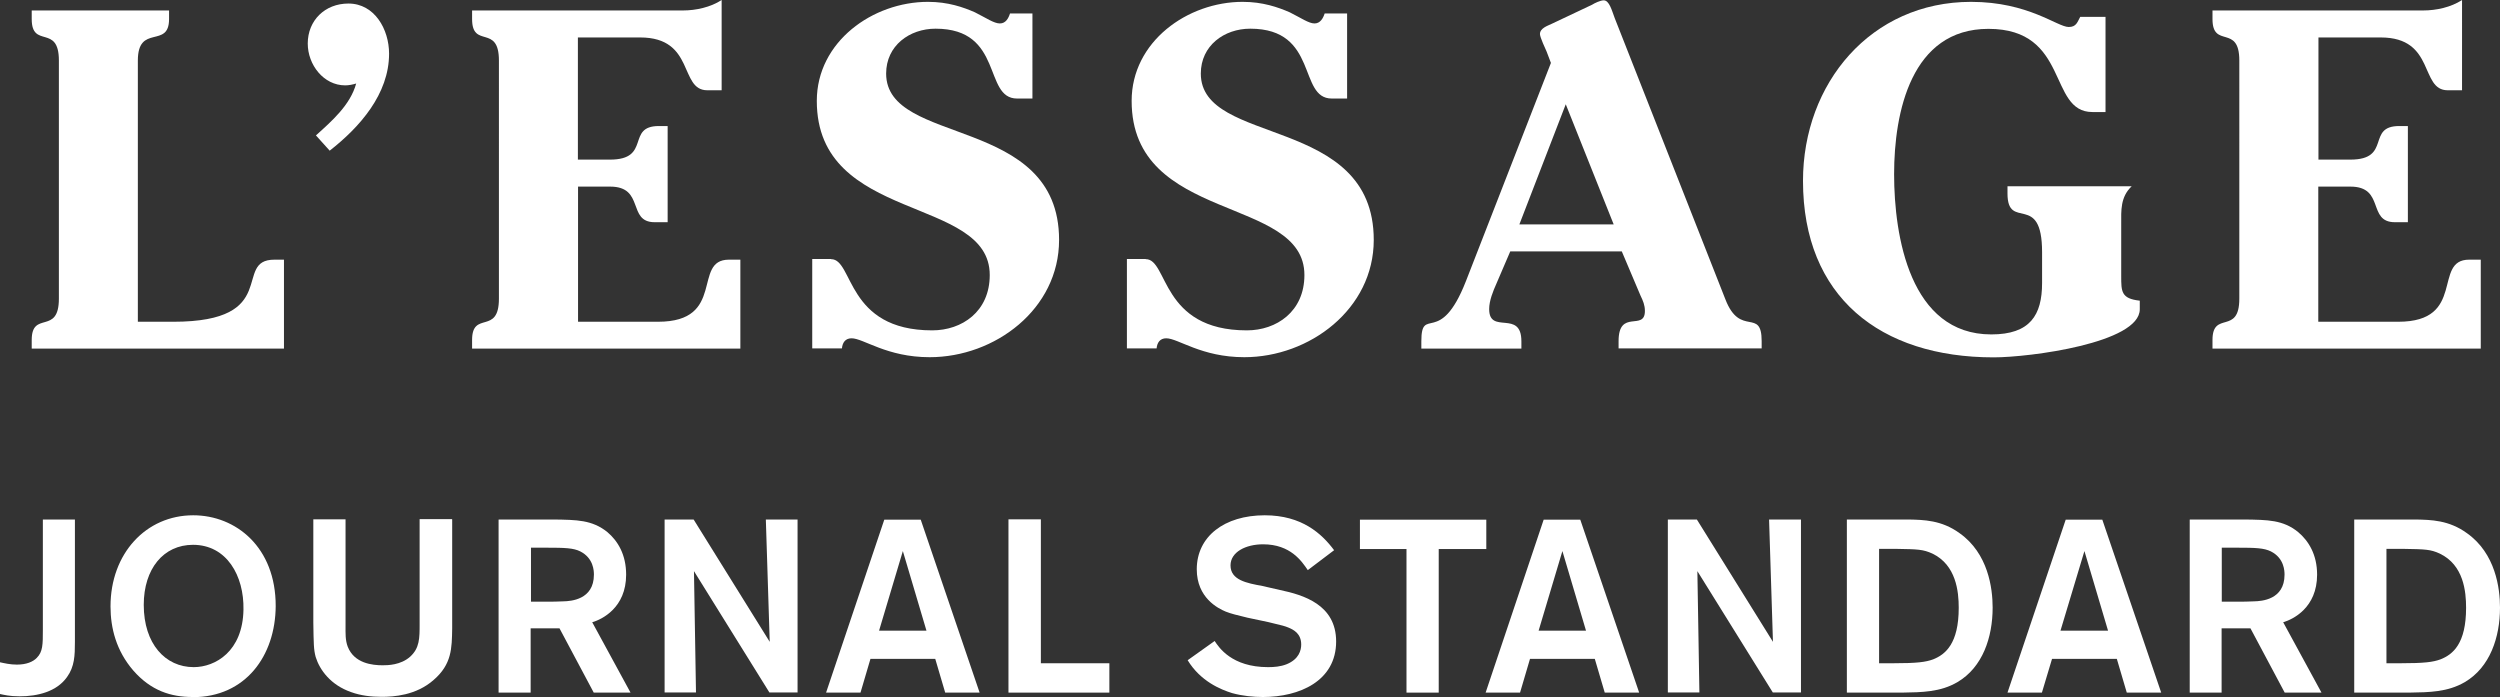
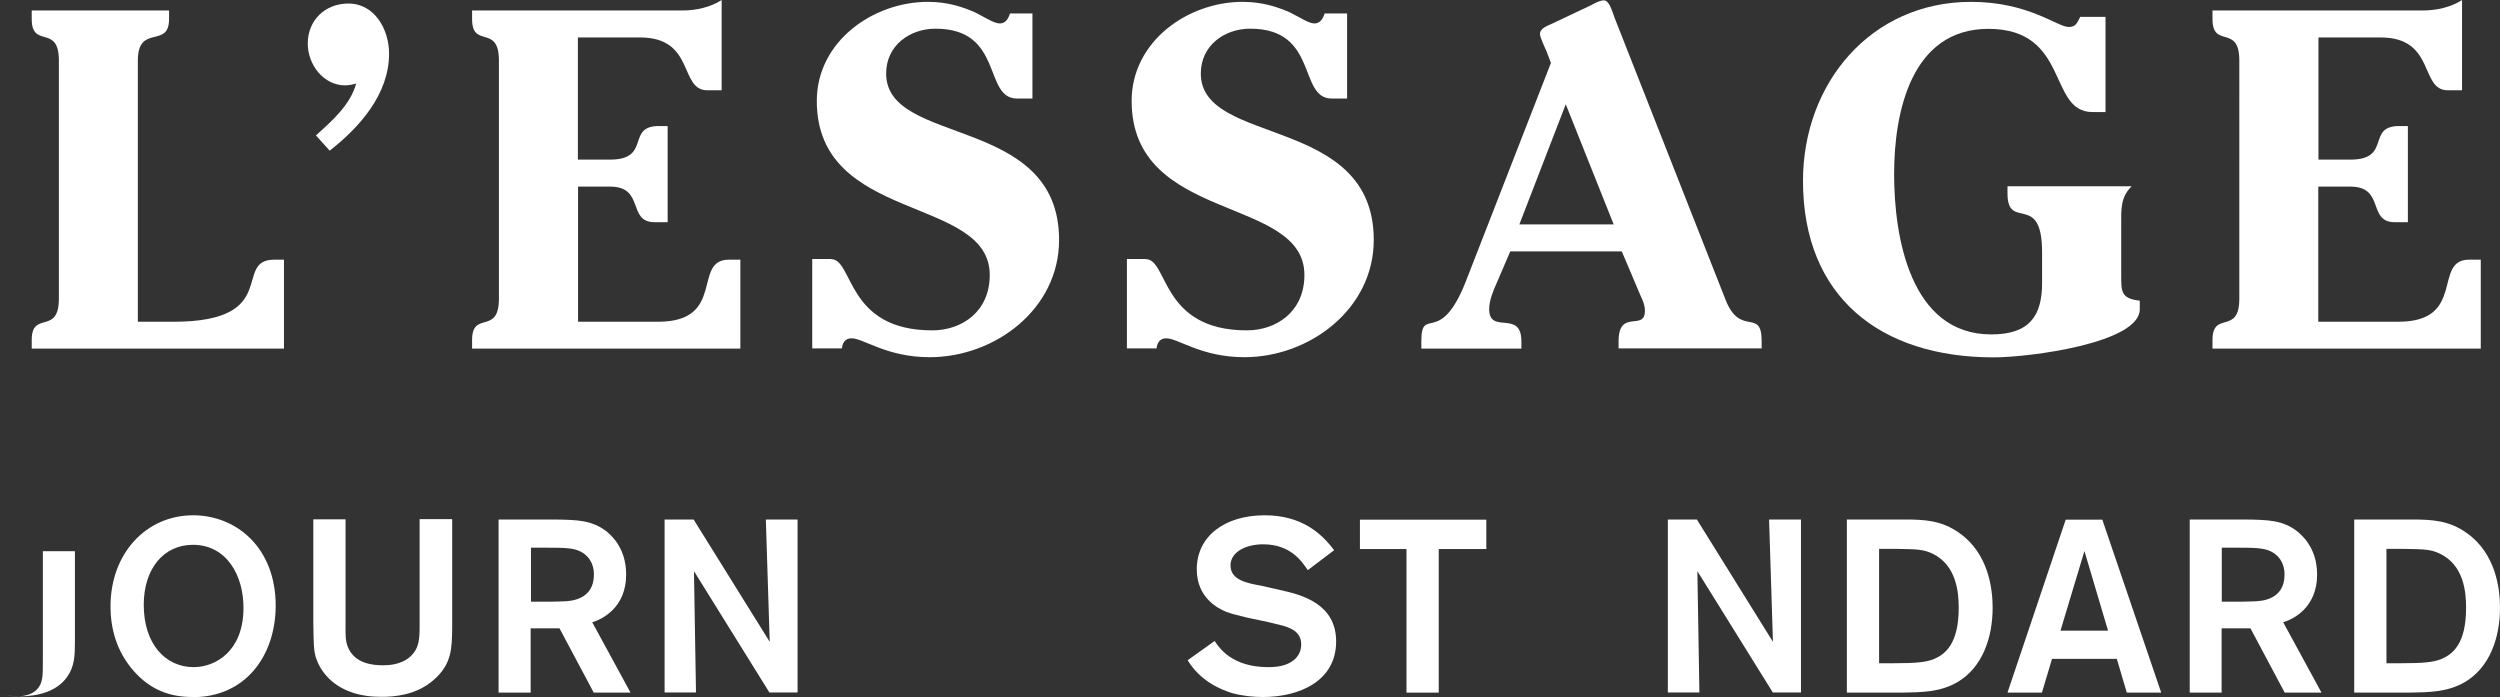
<svg xmlns="http://www.w3.org/2000/svg" viewBox="0 0 148.17 41.31">
  <rect x="0" y="0" width="148.17" height="41.31" fill="#333333" stroke="none" />
  <defs>
    <style>.e{fill:#fff;}</style>
  </defs>
  <g id="a" />
  <g id="b">
    <g id="c">
      <g id="d">
        <g>
          <g>
            <path class="e" d="M16.84,20.66H1.88v-.51c0-1.77,1.61-.26,1.61-2.45V3.59c0-2.19-1.61-.68-1.61-2.46V.62H10.02v.51c0,1.78-1.85,.26-1.85,2.46v15.48h2.1c6.45,0,3.49-3.68,5.99-3.68h.57v5.27Z" />
            <path class="e" d="M18.72,8.03c.94-.85,2.04-1.8,2.39-3.08-.2,.06-.43,.11-.65,.11-1.28,0-2.22-1.22-2.22-2.48,0-1.37,1.02-2.37,2.41-2.37,1.56,0,2.41,1.54,2.41,2.97,0,2.39-1.73,4.35-3.52,5.75l-.82-.91Z" />
            <path class="e" d="M34.25,9.46h1.9c2.47,0,.94-1.99,2.9-1.99h.52v5.7h-.77c-1.64,0-.57-2.11-2.64-2.11h-1.9v8.01h4.74c4.06,0,2.01-3.68,4.2-3.68h.68v5.27h-15.9v-.51c0-1.77,1.59-.26,1.59-2.45V3.59c0-2.19-1.59-.68-1.59-2.46V.62h12.5c.76,0,1.64-.19,2.29-.62V5.35h-.85c-1.68,0-.71-3.13-3.98-3.13h-3.69v7.24Z" />
            <path class="e" d="M49.26,15.36c1.33,0,.88,4.22,5.99,4.22,1.76,0,3.41-1.11,3.41-3.28,0-4.73-10.25-3.05-10.25-10.32,0-3.51,3.32-5.87,6.59-5.87,1.19,0,2.1,.32,2.78,.62,.68,.34,1.13,.66,1.48,.66s.51-.31,.6-.59h1.33V5.84h-.91c-2.02,0-.77-4.14-4.83-4.14-1.54,0-2.93,1-2.93,2.66,0,4.33,10.25,2.42,10.25,9.86,0,4.1-3.8,6.95-7.67,6.95-2.55,0-3.92-1.12-4.63-1.12-.37,0-.54,.26-.57,.6h-1.76v-5.3h1.11Z" />
            <path class="e" d="M67.91,15.36c1.33,0,.88,4.22,5.99,4.22,1.75,0,3.41-1.11,3.41-3.28,0-4.73-10.24-3.05-10.24-10.32,0-3.51,3.31-5.87,6.58-5.87,1.19,0,2.1,.32,2.79,.62,.68,.34,1.13,.66,1.47,.66s.51-.31,.6-.59h1.33V5.84h-.91c-2.01,0-.76-4.14-4.83-4.14-1.54,0-2.93,1-2.93,2.66,0,4.33,10.25,2.42,10.25,9.86,0,4.1-3.81,6.95-7.67,6.95-2.55,0-3.92-1.12-4.63-1.12-.37,0-.54,.26-.57,.6h-1.76v-5.3h1.11Z" />
            <path class="e" d="M89.51,14.9l-.82,1.91c-.19,.43-.43,1-.43,1.51,0,1.54,1.91,0,1.91,1.91v.43h-5.93v-.43c0-2.17,1.1,.37,2.64-3.56l5.04-12.94-.25-.66c-.06-.14-.4-.86-.4-1.05,0-.35,.45-.49,.68-.6l2.41-1.14c.14-.09,.49-.26,.69-.26,.33,0,.48,.6,.65,1.05l6.56,16.67c.88,2.28,2.15,.46,2.15,2.48v.43h-8.48v-.43c0-1.94,1.56-.57,1.56-1.79,0-.34-.11-.6-.26-.91l-1.11-2.62h-6.62Zm.54-1.6h5.59l-2.84-7.12-2.75,7.12Z" />
            <path class="e" d="M124.01,6.64c-2.64,0-1.33-4.93-6.16-4.93-4.57,0-5.59,4.93-5.59,8.61s.94,9.5,5.76,9.5c2.3,0,3.01-1.14,3.01-3.05v-1.82c0-3.62-2.05-1.23-2.05-3.48v-.43h7.36c-.68,.64-.62,1.46-.62,2.22v3.11c0,.91,0,1.33,1.1,1.45v.51c0,2-6.53,2.85-8.66,2.85-6.73,0-11.3-3.59-11.3-10.46C106.86,4.93,110.89,.11,116.82,.11c3.41,0,5.11,1.49,5.79,1.49,.45,0,.51-.29,.68-.6h1.5V6.64h-.79Z" />
            <path class="e" d="M137.4,9.46h1.9c2.47,0,.93-1.99,2.9-1.99h.51v5.7h-.77c-1.65,0-.57-2.11-2.64-2.11h-1.9v8.01h4.74c4.06,0,2.02-3.68,4.2-3.68h.69v5.27h-15.9v-.51c0-1.77,1.59-.26,1.59-2.45V3.59c0-2.19-1.59-.68-1.59-2.46V.62h12.49c.77,0,1.65-.19,2.3-.62V5.35h-.85c-1.67,0-.71-3.13-3.97-3.13h-3.69v7.24Z" />
          </g>
          <g>
-             <path class="e" d="M4.44,30.79v7.25c0,.81-.02,1.47-.47,2.09-.61,.86-1.73,1.14-2.81,1.14-.59,0-.94-.09-1.17-.14v-1.88c.28,.06,.61,.14,1.01,.14,.57,0,.96-.17,1.18-.4,.36-.36,.36-.8,.36-1.65v-6.55h1.9Z" />
+             <path class="e" d="M4.44,30.79v7.25c0,.81-.02,1.47-.47,2.09-.61,.86-1.73,1.14-2.81,1.14-.59,0-.94-.09-1.17-.14c.28,.06,.61,.14,1.01,.14,.57,0,.96-.17,1.18-.4,.36-.36,.36-.8,.36-1.65v-6.55h1.9Z" />
            <path class="e" d="M11.42,41.31c-1.29,0-2.47-.37-3.52-1.57-1.01-1.17-1.35-2.51-1.35-3.8,0-3.14,2.11-5.4,4.9-5.4,2.53,0,4.9,1.89,4.89,5.39-.02,2.93-1.78,5.39-4.92,5.39Zm.02-9.02c-1.75,0-2.92,1.42-2.92,3.56,0,2.31,1.28,3.69,2.96,3.69,1.28,0,2.91-.93,2.95-3.41,.04-2-.99-3.84-2.99-3.84Z" />
            <path class="e" d="M26.8,30.79v6.46c-.02,1.17-.02,2.12-1.1,3.05-1.04,.92-2.38,1-3.08,1-.62,0-1.23-.07-1.81-.28-1.21-.42-1.86-1.31-2.1-2.08-.12-.45-.12-.77-.14-2.05v-6.11h1.91v6.31c0,.43-.02,.85,.13,1.24,.39,.99,1.46,1.1,2.07,1.1,.3,0,1.07-.01,1.63-.51,.56-.51,.56-1.09,.56-1.94v-6.21h1.92Z" />
            <path class="e" d="M29.57,30.79h3.25c1.36,.02,2.27,.02,3.17,.74,.63,.53,1.12,1.34,1.12,2.53,0,1.96-1.43,2.65-2.01,2.82l2.27,4.17h-2.18l-2.03-3.81h-1.71v3.81h-1.9v-10.25Zm1.9,1.66v3.21h.67c.65,0,.9,0,1.26-.02,.42-.01,1.8-.09,1.8-1.58,0-.22-.02-.98-.81-1.38-.4-.2-.9-.22-2.03-.22h-.88Z" />
            <path class="e" d="M45.39,30.79h1.88v10.25h-1.67l-4.47-7.19,.12,7.19h-1.86v-10.25h1.72l4.51,7.25-.23-7.25Z" />
-             <path class="e" d="M55.42,39.05h-3.83l-.59,2h-2.04l3.45-10.25h2.16l3.49,10.25h-2.04l-.59-2Zm-.51-1.67l-1.4-4.72-1.41,4.72h2.82Z" />
-             <path class="e" d="M61.7,39.31h4.05v1.74h-5.98v-10.27h1.92v8.53Z" />
            <path class="e" d="M71.99,37.99c.25,.38,1.01,1.55,3.17,1.55,.36,0,.73-.03,1.09-.17,.74-.3,.87-.83,.87-1.17,0-.65-.45-.88-.77-1.01-.23-.09-.26-.1-1.18-.32l-1.23-.26c-.65-.16-.96-.23-1.29-.36-.46-.19-1.72-.82-1.72-2.51,0-1.94,1.63-3.2,4.03-3.2,2.2,0,3.38,1.09,4.11,2.07l-1.56,1.18c-.35-.51-1.01-1.53-2.65-1.53-1.03,0-1.93,.46-1.93,1.25,0,.87,.96,1.05,1.89,1.22l1.05,.24c1.37,.29,3.32,.86,3.32,3.05,0,2.34-2.17,3.29-4.34,3.29-.56,0-1.2-.06-1.82-.23-.68-.21-1.88-.7-2.64-1.95l1.6-1.14Z" />
            <path class="e" d="M88.09,32.54h-2.82v8.51h-1.91v-8.51h-2.76v-1.74h7.49v1.74Z" />
-             <path class="e" d="M94.51,39.05h-3.83l-.59,2h-2.04l3.44-10.25h2.17l3.49,10.25h-2.04l-.59-2Zm-.51-1.67l-1.4-4.72-1.41,4.72h2.81Z" />
            <path class="e" d="M104.86,30.79h1.88v10.25h-1.67l-4.47-7.19,.12,7.19h-1.87v-10.25h1.72l4.51,7.25-.23-7.25Z" />
            <path class="e" d="M109.46,30.79h3.66c.88,.02,1.95,.03,3.02,.81,1.7,1.2,1.96,3.27,1.96,4.41,0,1.76-.59,3.54-2.09,4.42-1.01,.59-2.09,.6-3.28,.62h-3.27v-10.25Zm1.91,1.74v6.78h.81c1.45,0,1.95-.07,2.39-.23,.73-.29,1.52-.93,1.52-3.06,0-.96-.15-2.53-1.56-3.21-.55-.25-.86-.26-2.15-.28h-1.01Z" />
            <path class="e" d="M125.45,39.05h-3.83l-.6,2h-2.04l3.45-10.25h2.17l3.49,10.25h-2.04l-.59-2Zm-.51-1.67l-1.4-4.72-1.42,4.72h2.82Z" />
            <path class="e" d="M129.79,30.79h3.25c1.36,.02,2.27,.02,3.16,.74,.63,.53,1.13,1.34,1.13,2.53,0,1.96-1.43,2.65-2.01,2.82l2.27,4.17h-2.18l-2.03-3.81h-1.71v3.81h-1.89v-10.25Zm1.89,1.66v3.21h.67c.65,0,.89,0,1.25-.02,.43-.01,1.8-.09,1.8-1.58,0-.22-.02-.98-.81-1.38-.41-.2-.9-.22-2.02-.22h-.89Z" />
            <path class="e" d="M139.53,30.79h3.66c.88,.02,1.95,.03,3.02,.81,1.7,1.2,1.96,3.27,1.96,4.41,0,1.76-.59,3.54-2.09,4.42-1.02,.59-2.09,.6-3.29,.62h-3.26v-10.25Zm1.91,1.74v6.78h.81c1.45,0,1.95-.07,2.39-.23,.74-.29,1.52-.93,1.52-3.06,0-.96-.14-2.53-1.56-3.21-.54-.25-.86-.26-2.15-.28h-1.01Z" />
          </g>
        </g>
      </g>
    </g>
  </g>
</svg>